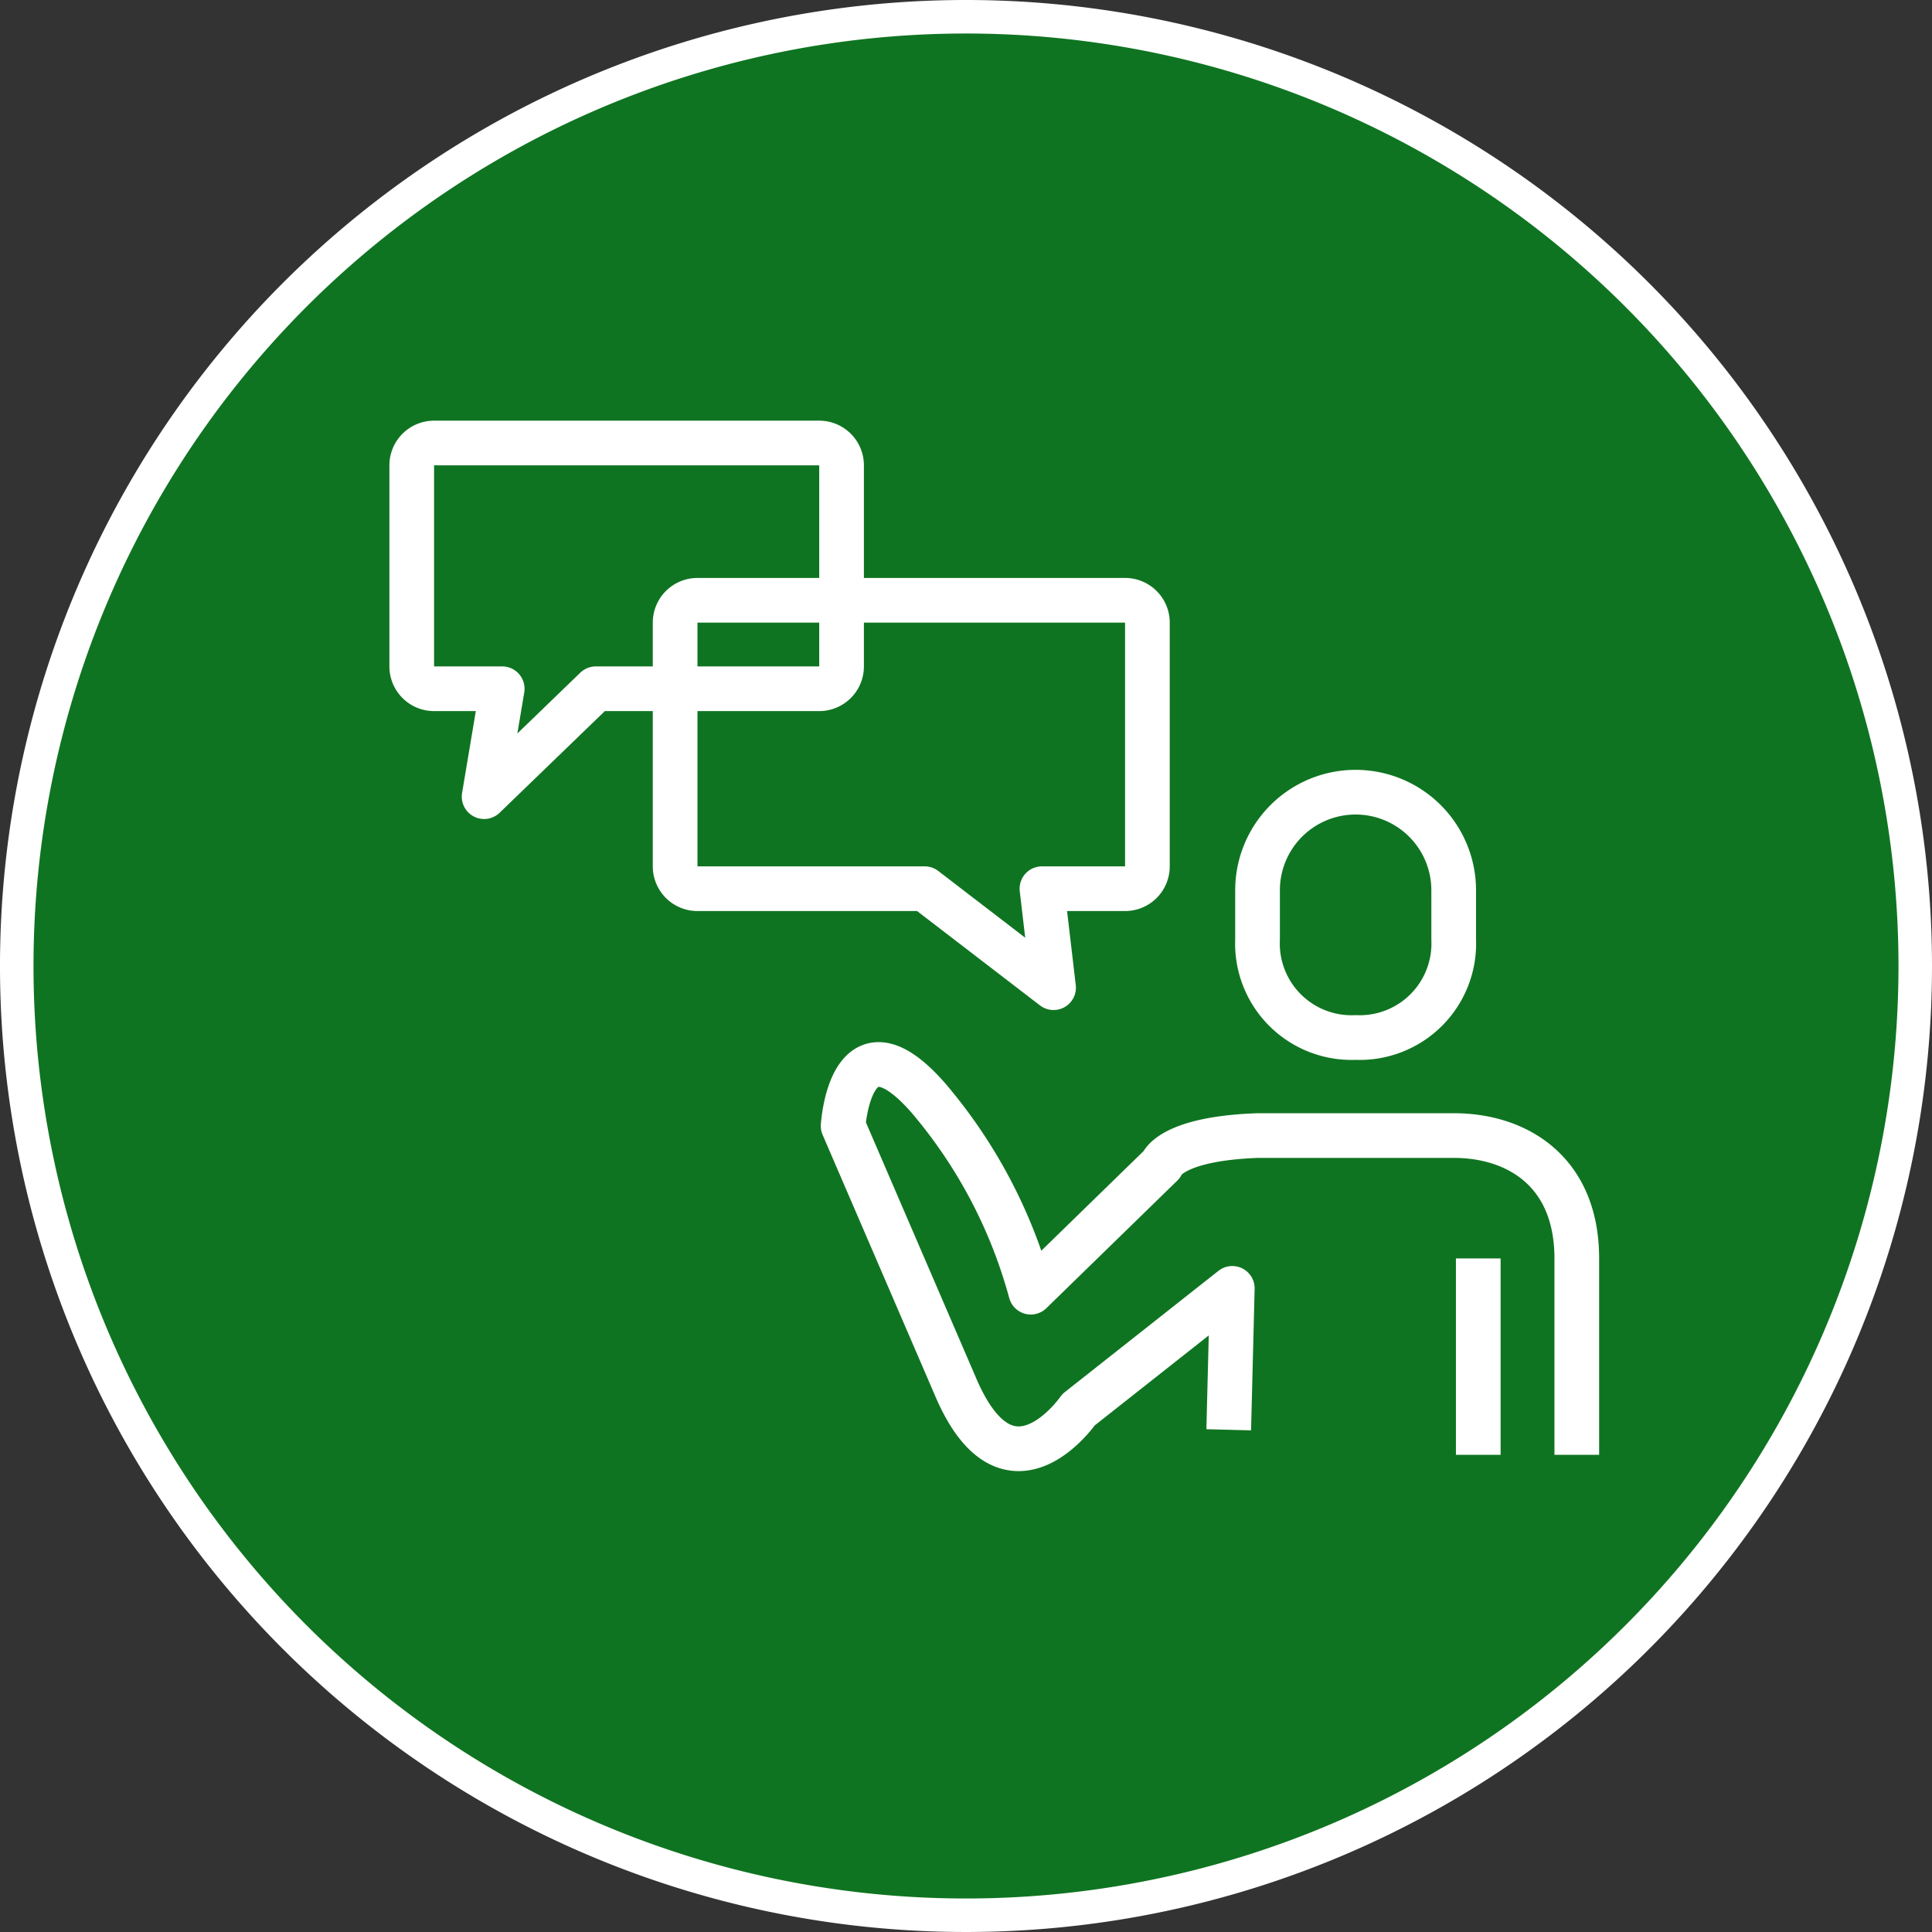
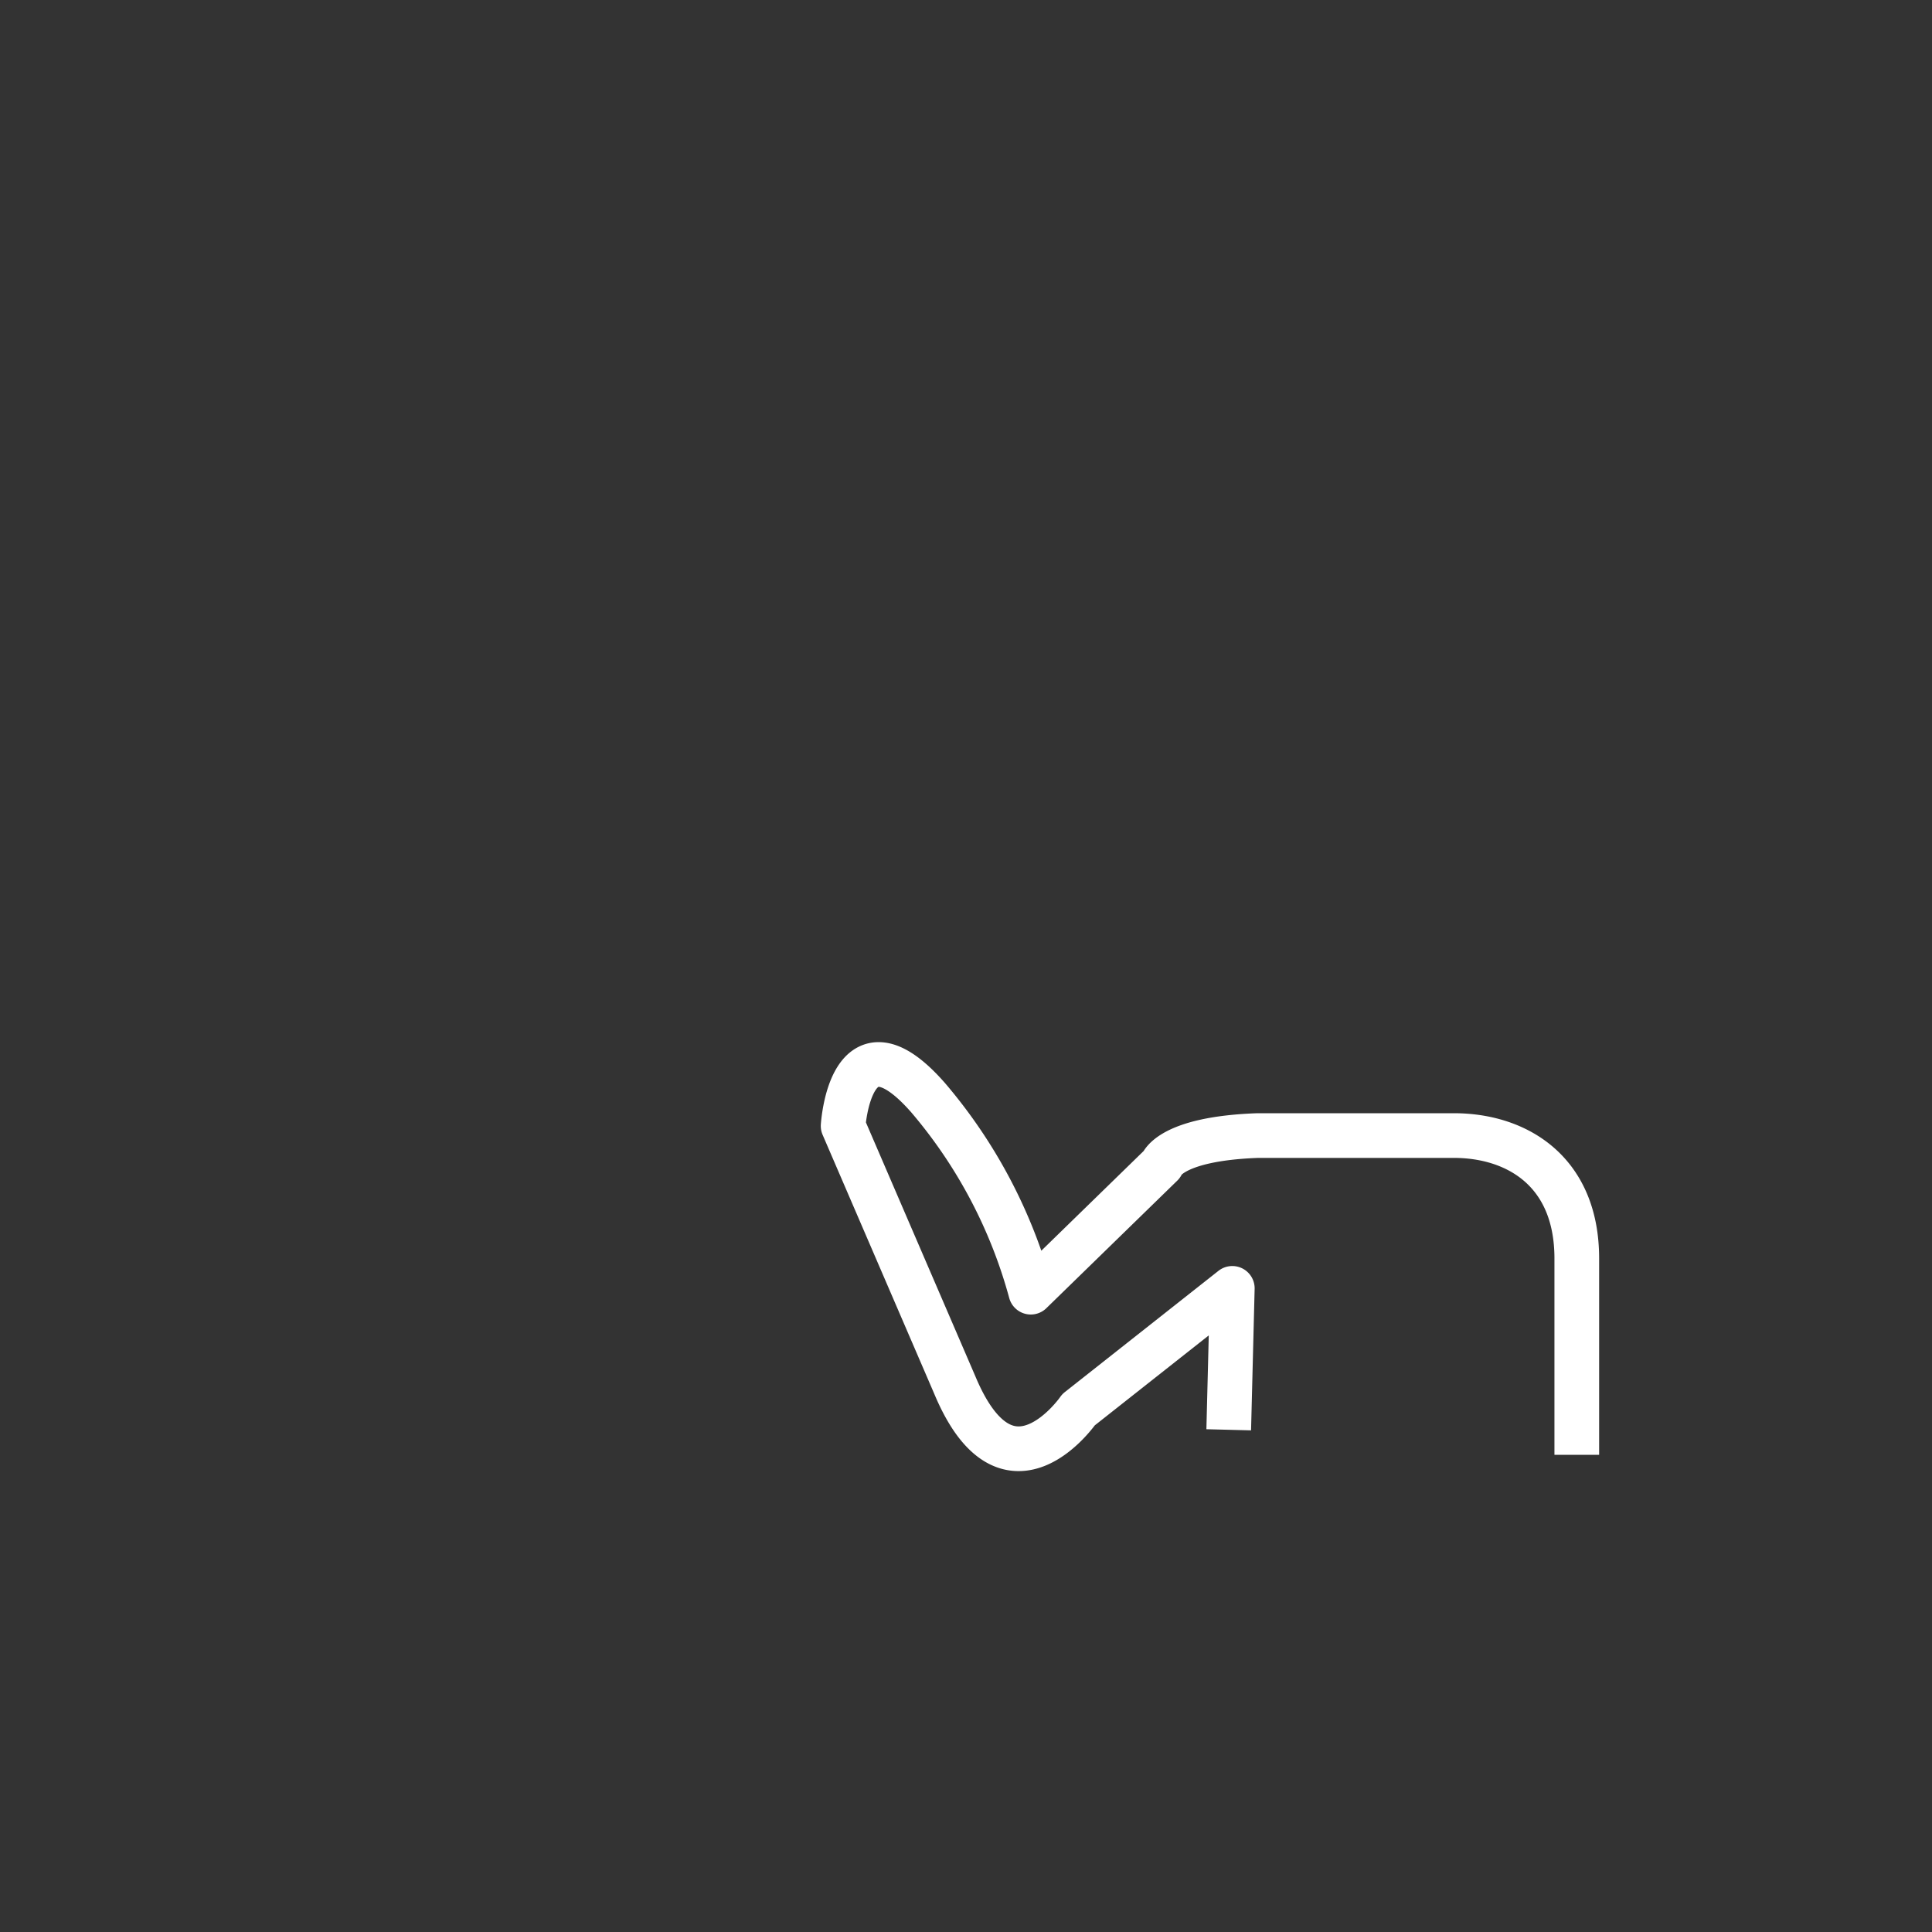
<svg xmlns="http://www.w3.org/2000/svg" width="86.48" height="86.48" viewBox="0 0 86.48 86.48">
  <rect x="0" y="0" width="86.48" height="86.48" fill="#333333" stroke="none" />
-   <path d="M85.73,43.24A42.49,42.49,0,1,1,43.24.75,42.5,42.5,0,0,1,85.73,43.24Z" fill="#0f7421" stroke="#fff" stroke-miterlimit="10" stroke-width="1.5" />
  <path d="M55,64l.16-6.33L48.28,63.1S45.12,67.69,42.74,62l-5-11.6s.32-5.23,3.8-1.27a22.47,22.47,0,0,1,4.6,8.71L52,52.13s.36-1.16,4.3-1.3h8.78c2.8,0,5.5,1.58,5.5,5.5v8.79" fill="none" stroke="#fff" stroke-linejoin="round" stroke-width="2" />
-   <line x1="66.17" y1="56.33" x2="66.17" y2="65.12" fill="none" stroke="#fff" stroke-linejoin="round" stroke-width="2" />
-   <path d="M60.68,46.44a4.21,4.21,0,0,1-4.39-4.39v-2.2a4.39,4.39,0,1,1,8.78,0v2.2A4.21,4.21,0,0,1,60.68,46.44Z" fill="none" stroke="#fff" stroke-linejoin="round" stroke-width="2" />
-   <path d="M36.66,19.83H19.43a1,1,0,0,0-1,1v9a1,1,0,0,0,1,1h3.05l-.81,4.83,5-4.83h10a1,1,0,0,0,1-1v-9A1,1,0,0,0,36.66,19.83Z" fill="none" stroke="#fff" stroke-linejoin="round" stroke-width="2" />
-   <path d="M50.36,26.87H31.22a1,1,0,0,0-1,1V38.78a1,1,0,0,0,1,1H41.39l5.77,4.43-.52-4.43h3.72a1,1,0,0,0,1-1V27.87A1,1,0,0,0,50.36,26.87Z" fill="none" stroke="#fff" stroke-linejoin="round" stroke-width="2" />
</svg>